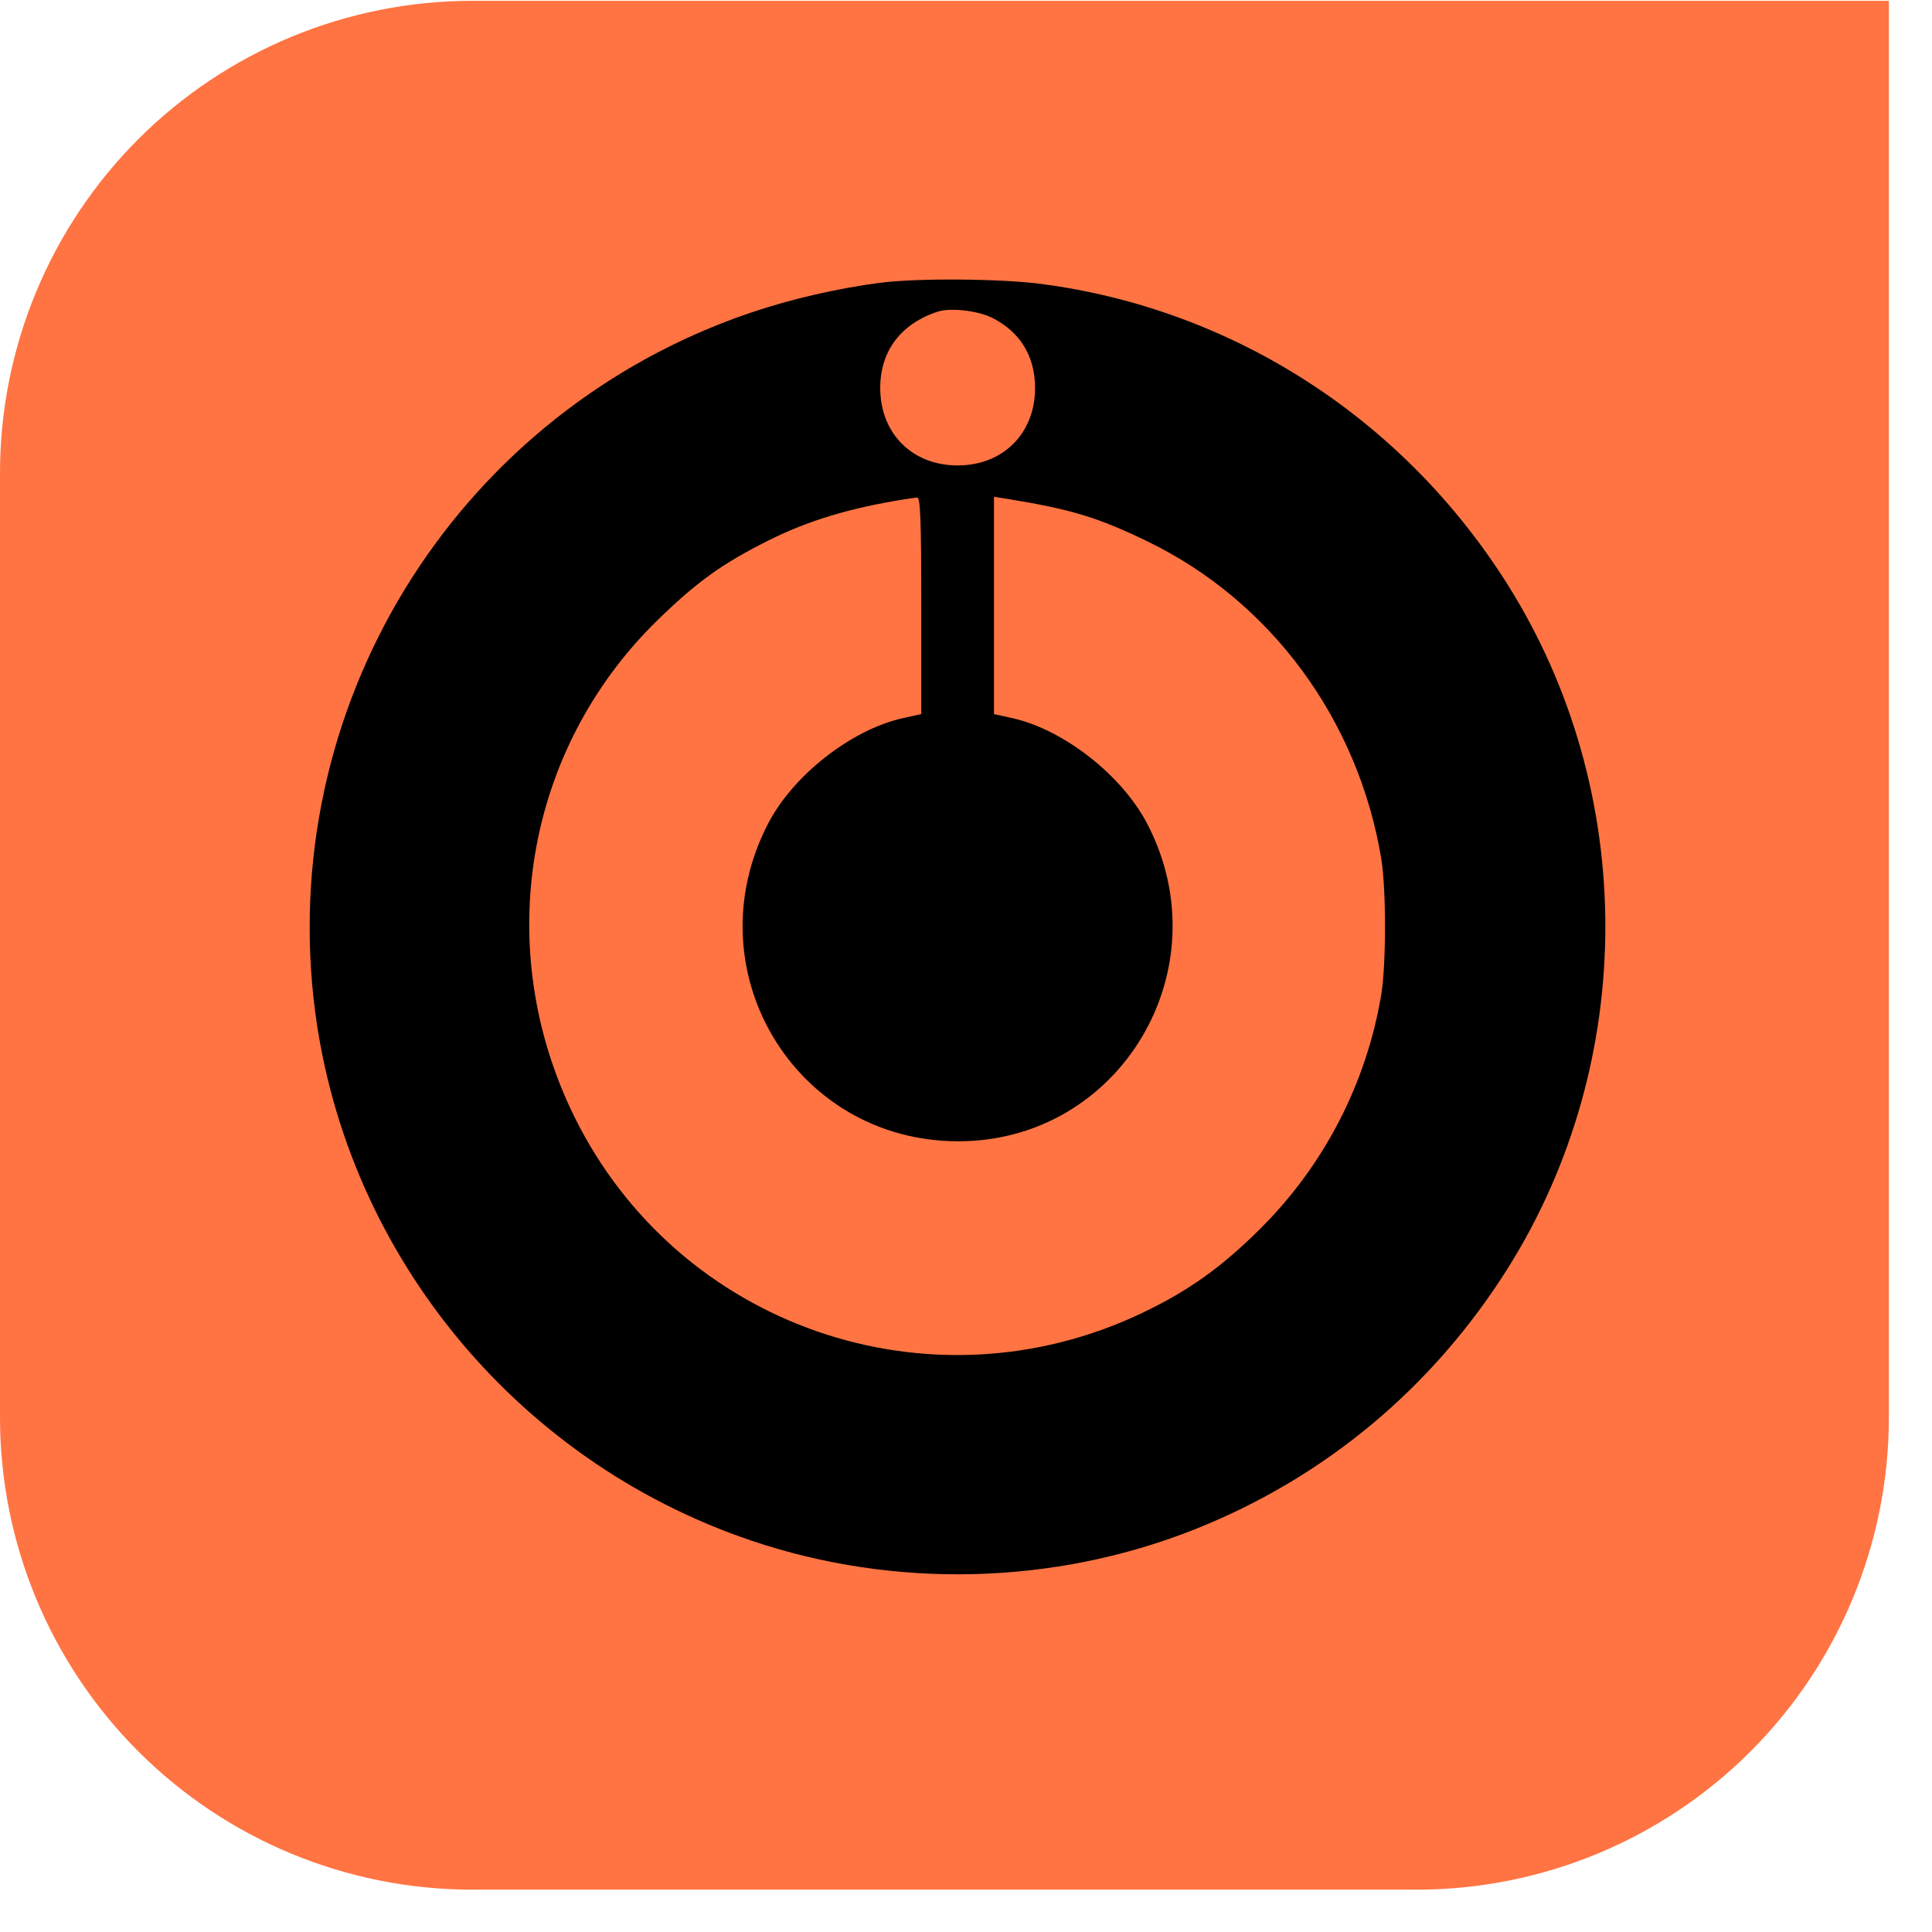
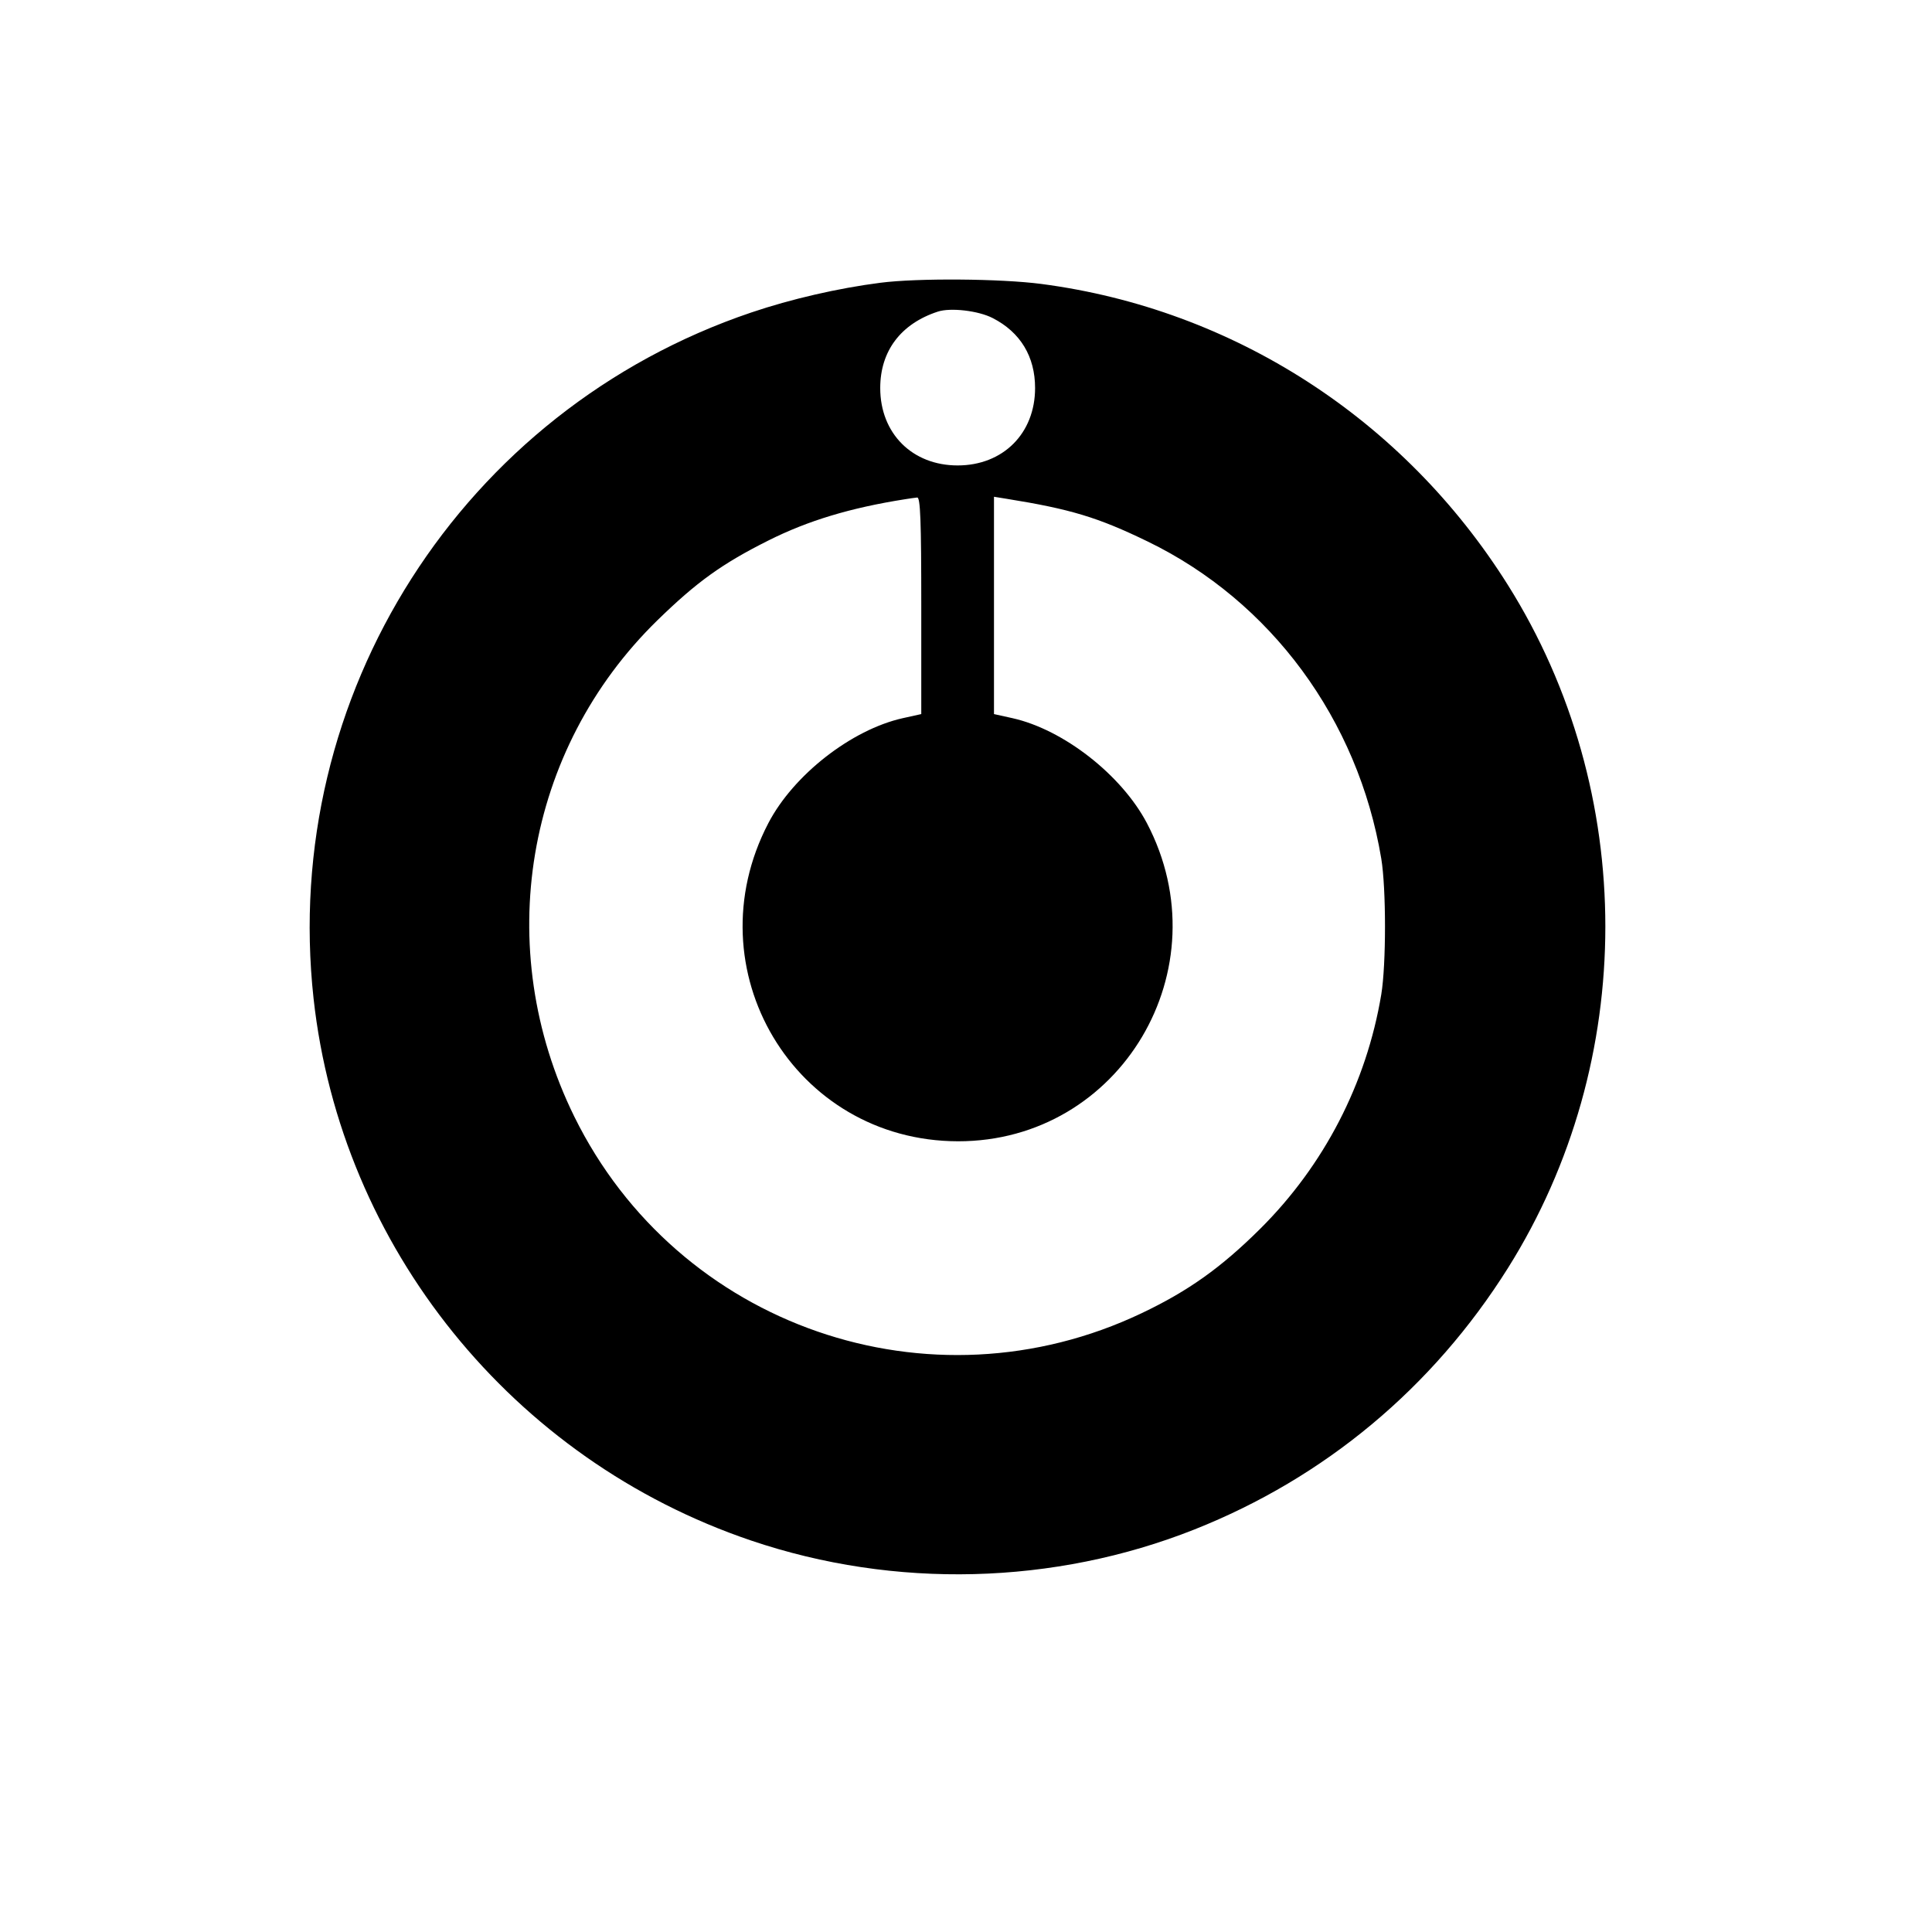
<svg xmlns="http://www.w3.org/2000/svg" width="33" height="33" viewBox="0 0 33 33" fill="none">
-   <path d="M8.066 0.014C5.927 0.014 3.875 0.864 2.362 2.377C0.85 3.889 0 5.941 0 8.08L0 24.212C0 26.351 0.85 28.402 2.362 29.915C3.875 31.428 5.927 32.277 8.066 32.277H24.197C26.336 32.277 28.388 31.428 29.901 29.915C31.413 28.402 32.263 26.351 32.263 24.212V0.014H8.066Z" fill="#FF7442" />
  <path fill-rule="evenodd" clip-rule="evenodd" d="M25.757 9.994C23.975 7.157 21.067 5.28 17.787 4.85C17.09 4.759 15.672 4.748 15.036 4.83C14.318 4.922 13.513 5.107 12.831 5.338C7.894 7.008 4.788 11.877 5.356 17.056C5.823 21.303 8.755 24.936 12.831 26.314C15.283 27.144 18.006 27.075 20.403 26.124C22.628 25.241 24.473 23.703 25.757 21.659C27.975 18.127 27.975 13.525 25.757 9.994ZM15.035 6.628C15.035 5.996 15.386 5.53 16.018 5.323C16.235 5.251 16.713 5.307 16.956 5.433C17.429 5.675 17.68 6.09 17.68 6.628C17.68 7.403 17.133 7.95 16.357 7.95C15.581 7.95 15.035 7.403 15.035 6.628ZM13.127 9.231C13.801 8.893 14.524 8.675 15.454 8.528C15.532 8.515 15.627 8.502 15.666 8.498C15.721 8.492 15.736 8.894 15.736 10.343V12.197L15.42 12.267C14.544 12.463 13.553 13.236 13.124 14.06C11.82 16.558 13.567 19.489 16.362 19.494C19.14 19.498 20.894 16.545 19.59 14.06C19.157 13.237 18.166 12.462 17.294 12.267L16.978 12.197V10.341V8.485L17.189 8.519C18.288 8.696 18.752 8.836 19.605 9.25C21.709 10.271 23.197 12.291 23.593 14.665C23.678 15.179 23.678 16.473 23.593 16.987C23.34 18.504 22.616 19.905 21.524 20.99C20.856 21.653 20.299 22.05 19.503 22.429C15.884 24.153 11.576 22.661 9.809 19.071C8.396 16.198 8.964 12.806 11.229 10.595C11.902 9.939 12.334 9.628 13.127 9.231Z" fill="black" />
</svg>